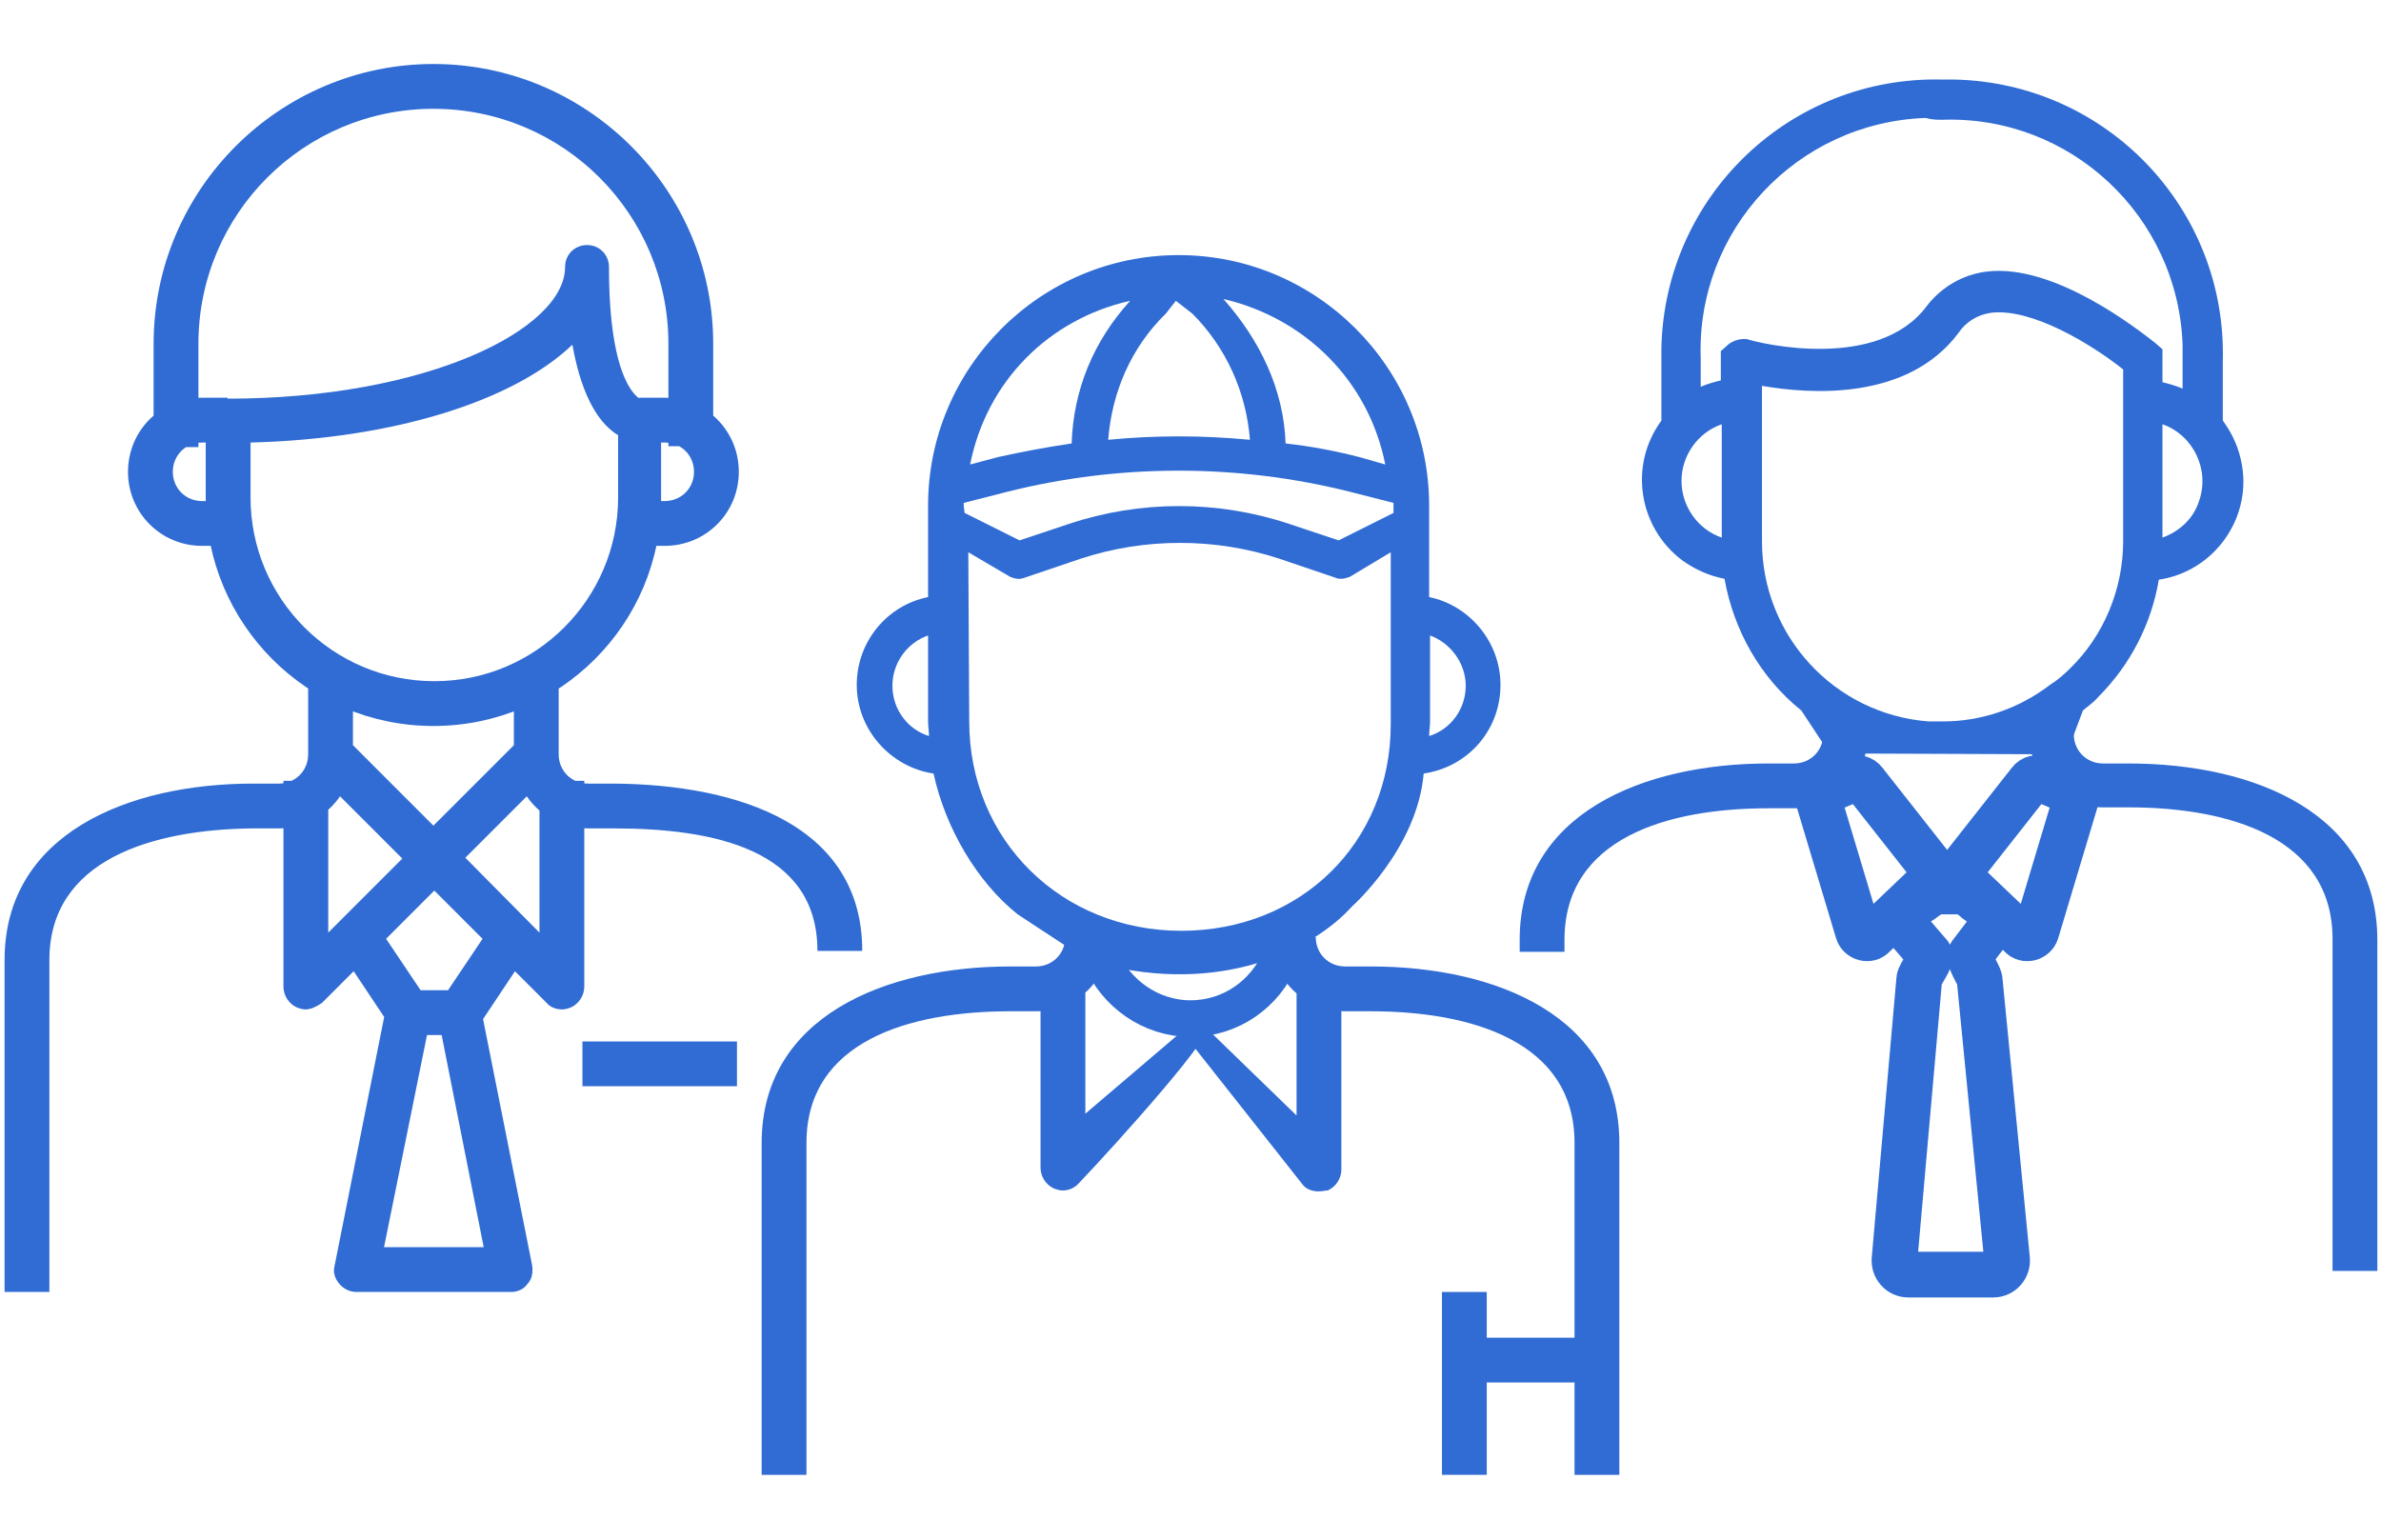
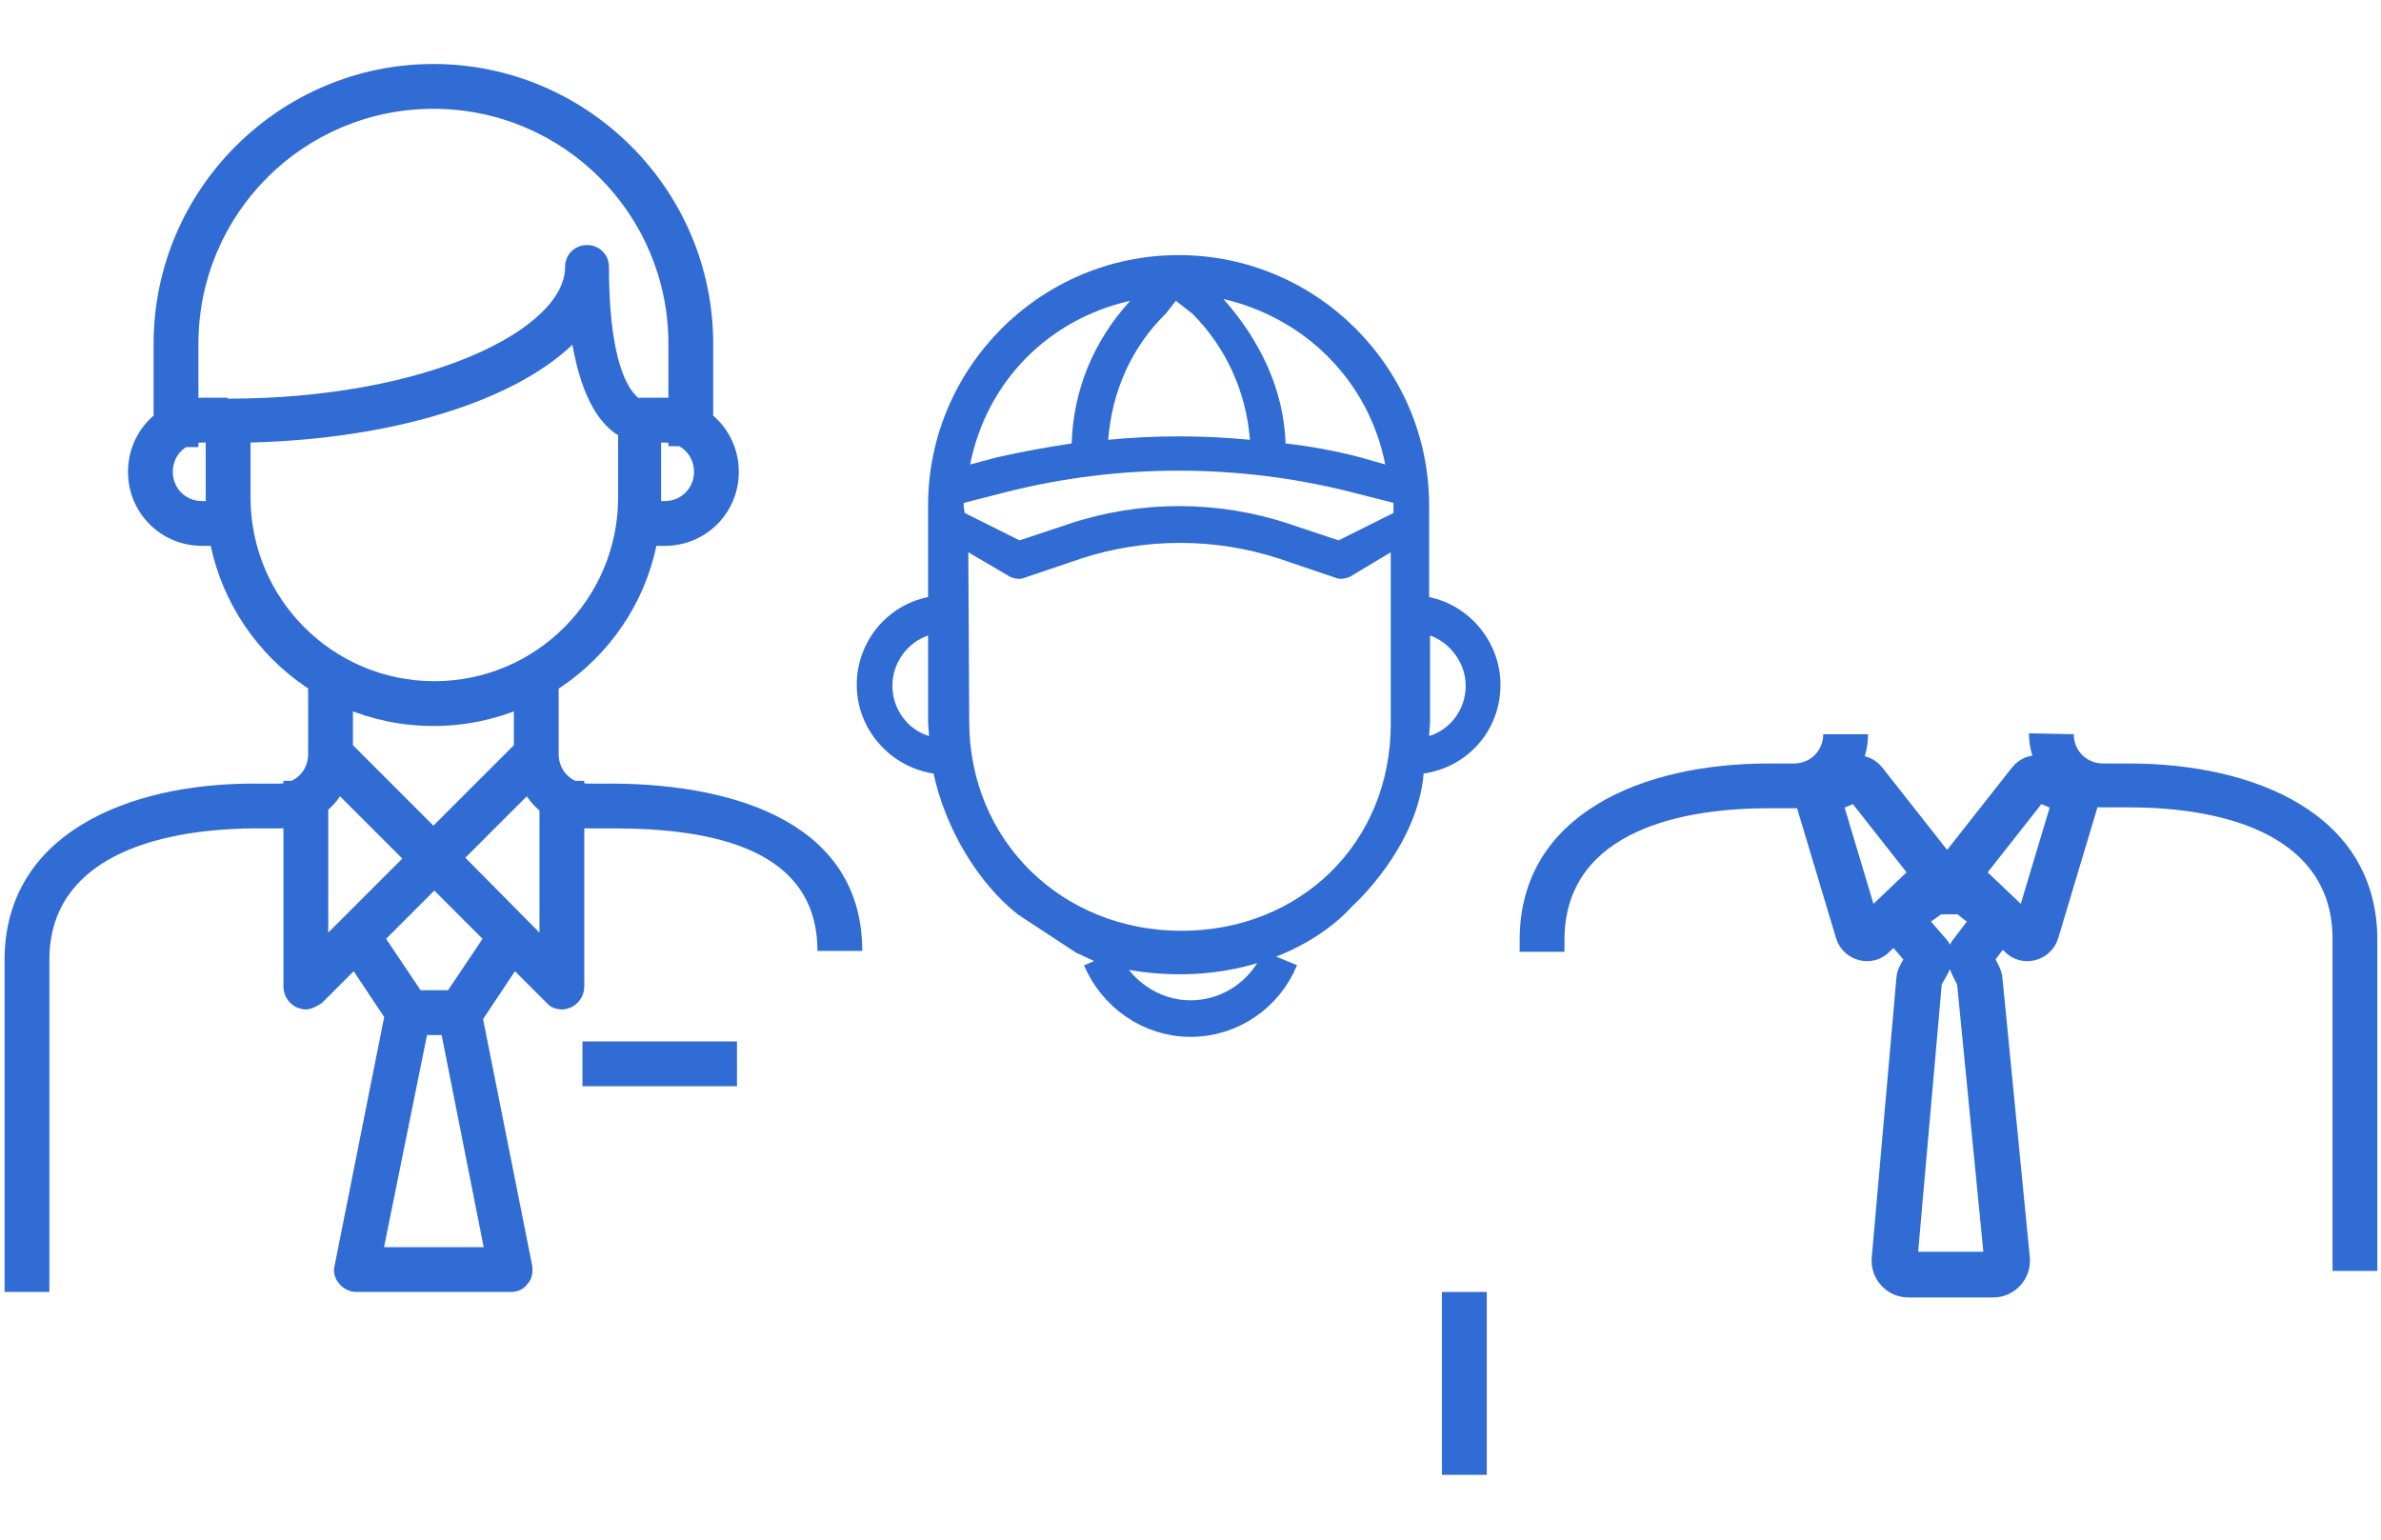
<svg xmlns="http://www.w3.org/2000/svg" version="1.1" id="_x30_6_1_" x="0px" y="0px" width="260.4px" height="168.4px" viewBox="0 0 260.4 168.4" style="enable-background:new 0 0 260.4 168.4;" xml:space="preserve">
  <style type="text/css">
	.st0{fill:#306CD3;}
	.st1{fill:none;stroke:#306CD3;stroke-width:4;stroke-miterlimit:10;}
	.st2{fill:none;stroke:#306CD3;stroke-width:5;stroke-miterlimit:10;}
</style>
  <path class="st0" d="M94.3,104h-4.9l0,0c0-11.1-11.3-13.4-22.3-13.4h-2.8c-4.5,0-8.1-3.6-8.1-8.1v-8.4h4.9v8.4  c0,1.8,1.4,3.2,3.2,3.2h2.8C80.9,85.8,94.3,90.3,94.3,104L94.3,104z M5.4,141.3H2.8H0.5V105c0-13.8,13.5-19.3,27.2-19.3h2.8  c1.8,0,3.2-1.4,3.2-3.2v-8.4h4.9v8.4c0,4.5-3.6,8.1-8.1,8.1h-2.8C16.7,90.7,5.4,94,5.4,105V141.3z M47.4,79.4  c-13.8,0-24.9-11.2-24.9-24.9V46c0-1.4,1.1-2.4,2.4-2.4c21.8,0,36.9-7.6,36.9-14.4c0-1.4,1.1-2.4,2.4-2.4c1.4,0,2.4,1.1,2.4,2.4  c0,13.1,3.4,14.4,3.5,14.5c1.4,0,2.2,1.1,2.2,2.4v8.4C72.4,68.2,61.2,79.4,47.4,79.4z M27.4,48.4v6c0,11.1,9,20.1,20.1,20.1  s20.1-9,20.1-20.1v-6.8c-1.8-1.1-3.9-3.7-5-9.9C56.1,43.9,43,48,27.4,48.4z M72.7,59.7h-2.8v-4.9h2.8c1.8,0,3.2-1.4,3.2-3.2  s-1.4-3.2-3.2-3.2h-2.8v-4.9h2.8c4.5,0,8.1,3.6,8.1,8.1S77.2,59.7,72.7,59.7z M24.9,59.7h-2.8c-4.5,0-8.1-3.6-8.1-8.1  s3.6-8.1,8.1-8.1h2.8v4.9h-2.8c-1.8,0-3.2,1.4-3.2,3.2s1.4,3.2,3.2,3.2h2.8V59.7z M78,48.8h-4.9V37.6c0-14.2-11.5-25.7-25.7-25.7  S21.7,23.4,21.7,37.6v11.3h-4.9V37.6C16.8,20.7,30.6,7,47.4,7S78,20.7,78,37.6V48.8z M50.2,113.2h-5.6c-0.8,0-1.6-0.4-2-1.1  l-5.6-8.4l4.1-2.7l4.9,7.3h3l4.9-7.3l4.1,2.7l-5.6,8.4C51.8,112.8,51,113.2,50.2,113.2z M47.4,96.3c-0.6,0-1.3-0.2-1.7-0.7  L34.4,84.3l3.5-3.5l9.5,9.5l9.5-9.5l3.5,3.5L49.1,95.6C48.7,96,48,96.3,47.4,96.3z M61.5,110.4c-0.6,0-1.3-0.2-1.7-0.7L45.7,95.6  l3.5-3.5L59,102V85.4h4.9v22.5c0,1-0.6,1.9-1.5,2.3C62.1,110.3,61.8,110.4,61.5,110.4z M33.4,110.4c-0.3,0-0.6-0.1-0.9-0.2  c-0.9-0.4-1.5-1.3-1.5-2.3V85.4h4.9V102l9.9-9.9l3.5,3.5l-14.1,14.1C34.6,110.1,34,110.4,33.4,110.4z M55.9,141.3H39  c-0.7,0-1.4-0.3-1.9-0.9c-0.5-0.6-0.7-1.3-0.5-2l5.6-28.1c0.2-1.1,1.2-2,2.4-2h5.6c1.2,0,2.2,0.8,2.4,2l5.6,28.1  c0.1,0.7,0,1.5-0.5,2C57.3,141,56.6,141.3,55.9,141.3z M42,136.4h10.9l-4.6-23.2h-1.6L42,136.4z M80.6,118.8H63.7v-4.9h16.9V118.8z" />
  <g>
    <g>
      <path class="st0" d="M120.3,105.4c13,3.4,23.1-1.3,27.6-6.3c0,0,7.1-6.3,7.8-14.5c4.8-0.7,8.4-4.7,8.4-9.7c0-4.7-3.4-8.7-7.8-9.6    v-10c0-15.1-12.3-27.4-27.4-27.4s-27.4,12.3-27.4,27.4v10c-4.5,0.9-7.8,4.9-7.8,9.6c0,4.9,3.7,9,8.4,9.7c1.3,6,4.8,11.9,9.2,15.4    l6.4,4.2 M115.7,102.9c0.5,0.3,1,0.5,1.6,0.8 M105.4,55.4c0-0.1,0-0.3,0-0.4l4.7-1.2c12.3-3.1,25.3-3.1,37.6,0l4.7,1.2    c0,0.1,0,0.3,0,0.4v0.7l-6,3l-5.4-1.8c-7.8-2.6-16.3-2.6-24.1,0l-5.4,1.8l-6-3L105.4,55.4L105.4,55.4z M128.6,32.9l1.8,1.4    c3.7,3.7,5.9,8.6,6.3,13.8c-5.2-0.5-10.4-0.5-15.5,0c0.4-5.2,2.5-10.1,6.3-13.8L128.6,32.9z M160.3,75c0,2.6-1.7,4.8-4,5.5    c0-0.5,0.1-1.1,0.1-1.6v-9.4C158.6,70.3,160.3,72.5,160.3,75z M151.5,50.8l-2.8-0.8c-2.7-0.7-5.4-1.2-8.1-1.5    c-0.2-5.9-2.8-11.3-6.8-15.8C142.8,34.8,149.7,41.7,151.5,50.8z M123.6,32.9c-4,4.4-6.2,9.7-6.4,15.6c-2.7,0.4-5.4,0.9-8.1,1.5    l-3,0.8C107.9,41.7,114.7,34.9,123.6,32.9z M97.6,75c0-2.5,1.6-4.7,3.9-5.5v9.4c0,0.5,0.1,1.1,0.1,1.6    C99.3,79.8,97.6,77.6,97.6,75z M106,78.9l-0.1-18.5l4.6,2.7c0.5,0.2,1,0.3,1.5,0.1l6.2-2.1c7-2.3,14.7-2.3,21.7,0l6.2,2.1    c0.2,0.1,0.4,0.1,0.6,0.1c0.3,0,0.6-0.1,0.9-0.2l4.5-2.7v18.8c0,13-9.9,22.6-22.9,22.6C116.1,101.8,106,91.9,106,78.9z" />
    </g>
-     <path class="st0" d="M143.9,102.5c0,1.8,1.4,3.2,3.2,3.2h2.8c13.8,0,27.2,5.5,27.2,19.3v36.3h-4.9V125c0-11.1-11.3-14.4-22.3-14.4   h-2.8c-4.5,0-8.1-3.6-8.1-8.1 M121.4,102.5c0,4.5-3.6,8.1-8.1,8.1h-2.8c-11.1,0-22.3,3.3-22.3,14.4v36.3h-2.6h-2.3V125   c0-13.8,13.5-19.3,27.2-19.3h2.8c1.8,0,3.2-1.4,3.2-3.2 M144.2,130.3c-0.6,0-1.3-0.2-1.7-0.7L129.4,113l2.4-0.7l10,9.7v-16.6   l4.9,0.8v21.7c0,1-0.6,1.9-1.5,2.3C144.9,130.2,144.6,130.3,144.2,130.3z M130.2,112c0.7,0.1,1.1,0.4,1.6,0.4   c1.7,0-9.6,12.6-13.9,17.1c-0.5,0.5-1.1,0.7-1.7,0.7c-0.3,0-0.6-0.1-0.9-0.2c-0.9-0.4-1.5-1.3-1.5-2.3V106l4.9-0.8v16.6    M172.4,151.2h-13.8v-4.9h13.8V151.2z" />
    <rect x="157.7" y="141.3" class="st0" width="4.9" height="20" />
    <path class="st1" d="M140,104.8c-1.6,3.9-5.4,6.6-9.8,6.6c-4.4,0-8.2-2.8-9.8-6.6" />
  </g>
  <g>
-     <path class="st0" d="M439.6-386.4L439.6-386.4L439.6-386.4z M226,82.5l1.8-4.8c0.6-0.5,1.2-0.9,1.7-1.5c3.5-3.5,5.8-8,6.6-12.8   c6-0.9,10.1-6.6,9.1-12.5c-0.3-1.8-1-3.4-2.1-4.9v-6.6c0.4-16.6-12.7-30.3-29.3-30.7c-0.5,0-0.9,0-1.4,0   c-16.6-0.4-30.3,12.7-30.7,29.3c0,0.5,0,0.9,0,1.4V46c-3.6,4.9-2.5,11.7,2.3,15.3c1.4,1,3,1.7,4.6,2c1,5.6,3.9,10.8,8.4,14.4   l3.1,4.7 M236.5,58.8V46.4c3.4,1.2,5.2,5,4,8.4C239.9,56.7,238.4,58.1,236.5,58.8z M212.4,13.1c14-0.5,25.8,10.5,26.3,24.6   c0,0.6,0,1.2,0,1.7v3.1c-0.7-0.3-1.4-0.5-2.2-0.7v-2.4v-1.2l-0.8-0.7c-1.8-1.4-11-8.7-18.4-7.8c-2.6,0.3-5,1.7-6.6,3.8   c-5.3,7.1-18.1,4.1-19.6,3.6c-0.7-0.1-1.4,0.1-2,0.5l-0.9,0.8v3.2c-0.8,0.2-1.5,0.4-2.2,0.7v-3.1c-0.5-14,10.5-25.8,24.6-26.3   C211.3,13.1,211.9,13.1,212.4,13.1z M183.9,52.6c0-2.8,1.8-5.3,4.4-6.2v12.4C185.7,57.9,183.9,55.4,183.9,52.6z M192.7,59.2v-17   c5.2,0.9,15.9,1.7,21.5-5.8c0.8-1.2,2.1-2,3.6-2.2c4.5-0.5,11,3.5,14.4,6.2v18.8c0,5.2-2.1,10.3-5.8,13.9c-0.7,0.7-1.4,1.3-2.2,1.8   c-3.4,2.6-7.5,4-11.7,4h-1.6C200.6,78.1,192.7,69.5,192.7,59.2z" />
    <path class="st0" d="M226.8,80.3c0,1.8,1.4,3.2,3.2,3.2h2.8c13.8,0,27.2,5.5,27.2,19.3V139h-4.9v-36.3c0-11.1-11.3-14.4-22.3-14.4   H230c-4.5,0-8.1-3.6-8.1-8.1 M204.3,80.3c0,4.5-3.6,8.1-8.1,8.1h-2.8c-11.1,0-22.3,3.3-22.3,14.4v1.3h-2.6h-2.3v-1.3   c0-13.8,13.5-19.3,27.2-19.3h2.8c1.8,0,3.2-1.4,3.2-3.2" />
    <path class="st2" d="M227.2,86.9l-4.5,15c-0.2,0.7-1.2,1-1.7,0.4l-6.3-6c-0.4-0.4-0.4-1-0.1-1.4l7.4-9.4c0.3-0.4,0.8-0.5,1.2-0.3   L227.2,86.9z" />
    <path class="st2" d="M198.7,86.9l4.5,15c0.2,0.7,1.2,1,1.7,0.4l6.3-6c0.4-0.4,0.4-1,0.1-1.4l-7.4-9.4c-0.3-0.4-0.8-0.5-1.2-0.3   L198.7,86.9z" />
    <path class="st2" d="M216.5,107.1c-0.1-0.5-1.3-2.3-1-2.7l2.9-3.8c0.5-0.7-1.6-1.6-2.2-2.1c-0.3-0.3-0.6-0.5-0.9-0.7   c-0.3-0.2-0.6-0.3-1-0.3H212c-0.3,0-0.6,0.1-0.9,0.3c-0.3,0.2-0.6,0.4-1,0.7c-0.7,0.5-2.8,1.6-2.2,2.3l3.1,3.6   c0.4,0.4-1.1,2.2-1.1,2.7l-2.7,30.6c-0.1,0.9,0.6,1.7,1.5,1.7h9.3c0.9,0,1.6-0.8,1.5-1.7L216.5,107.1z" />
  </g>
</svg>